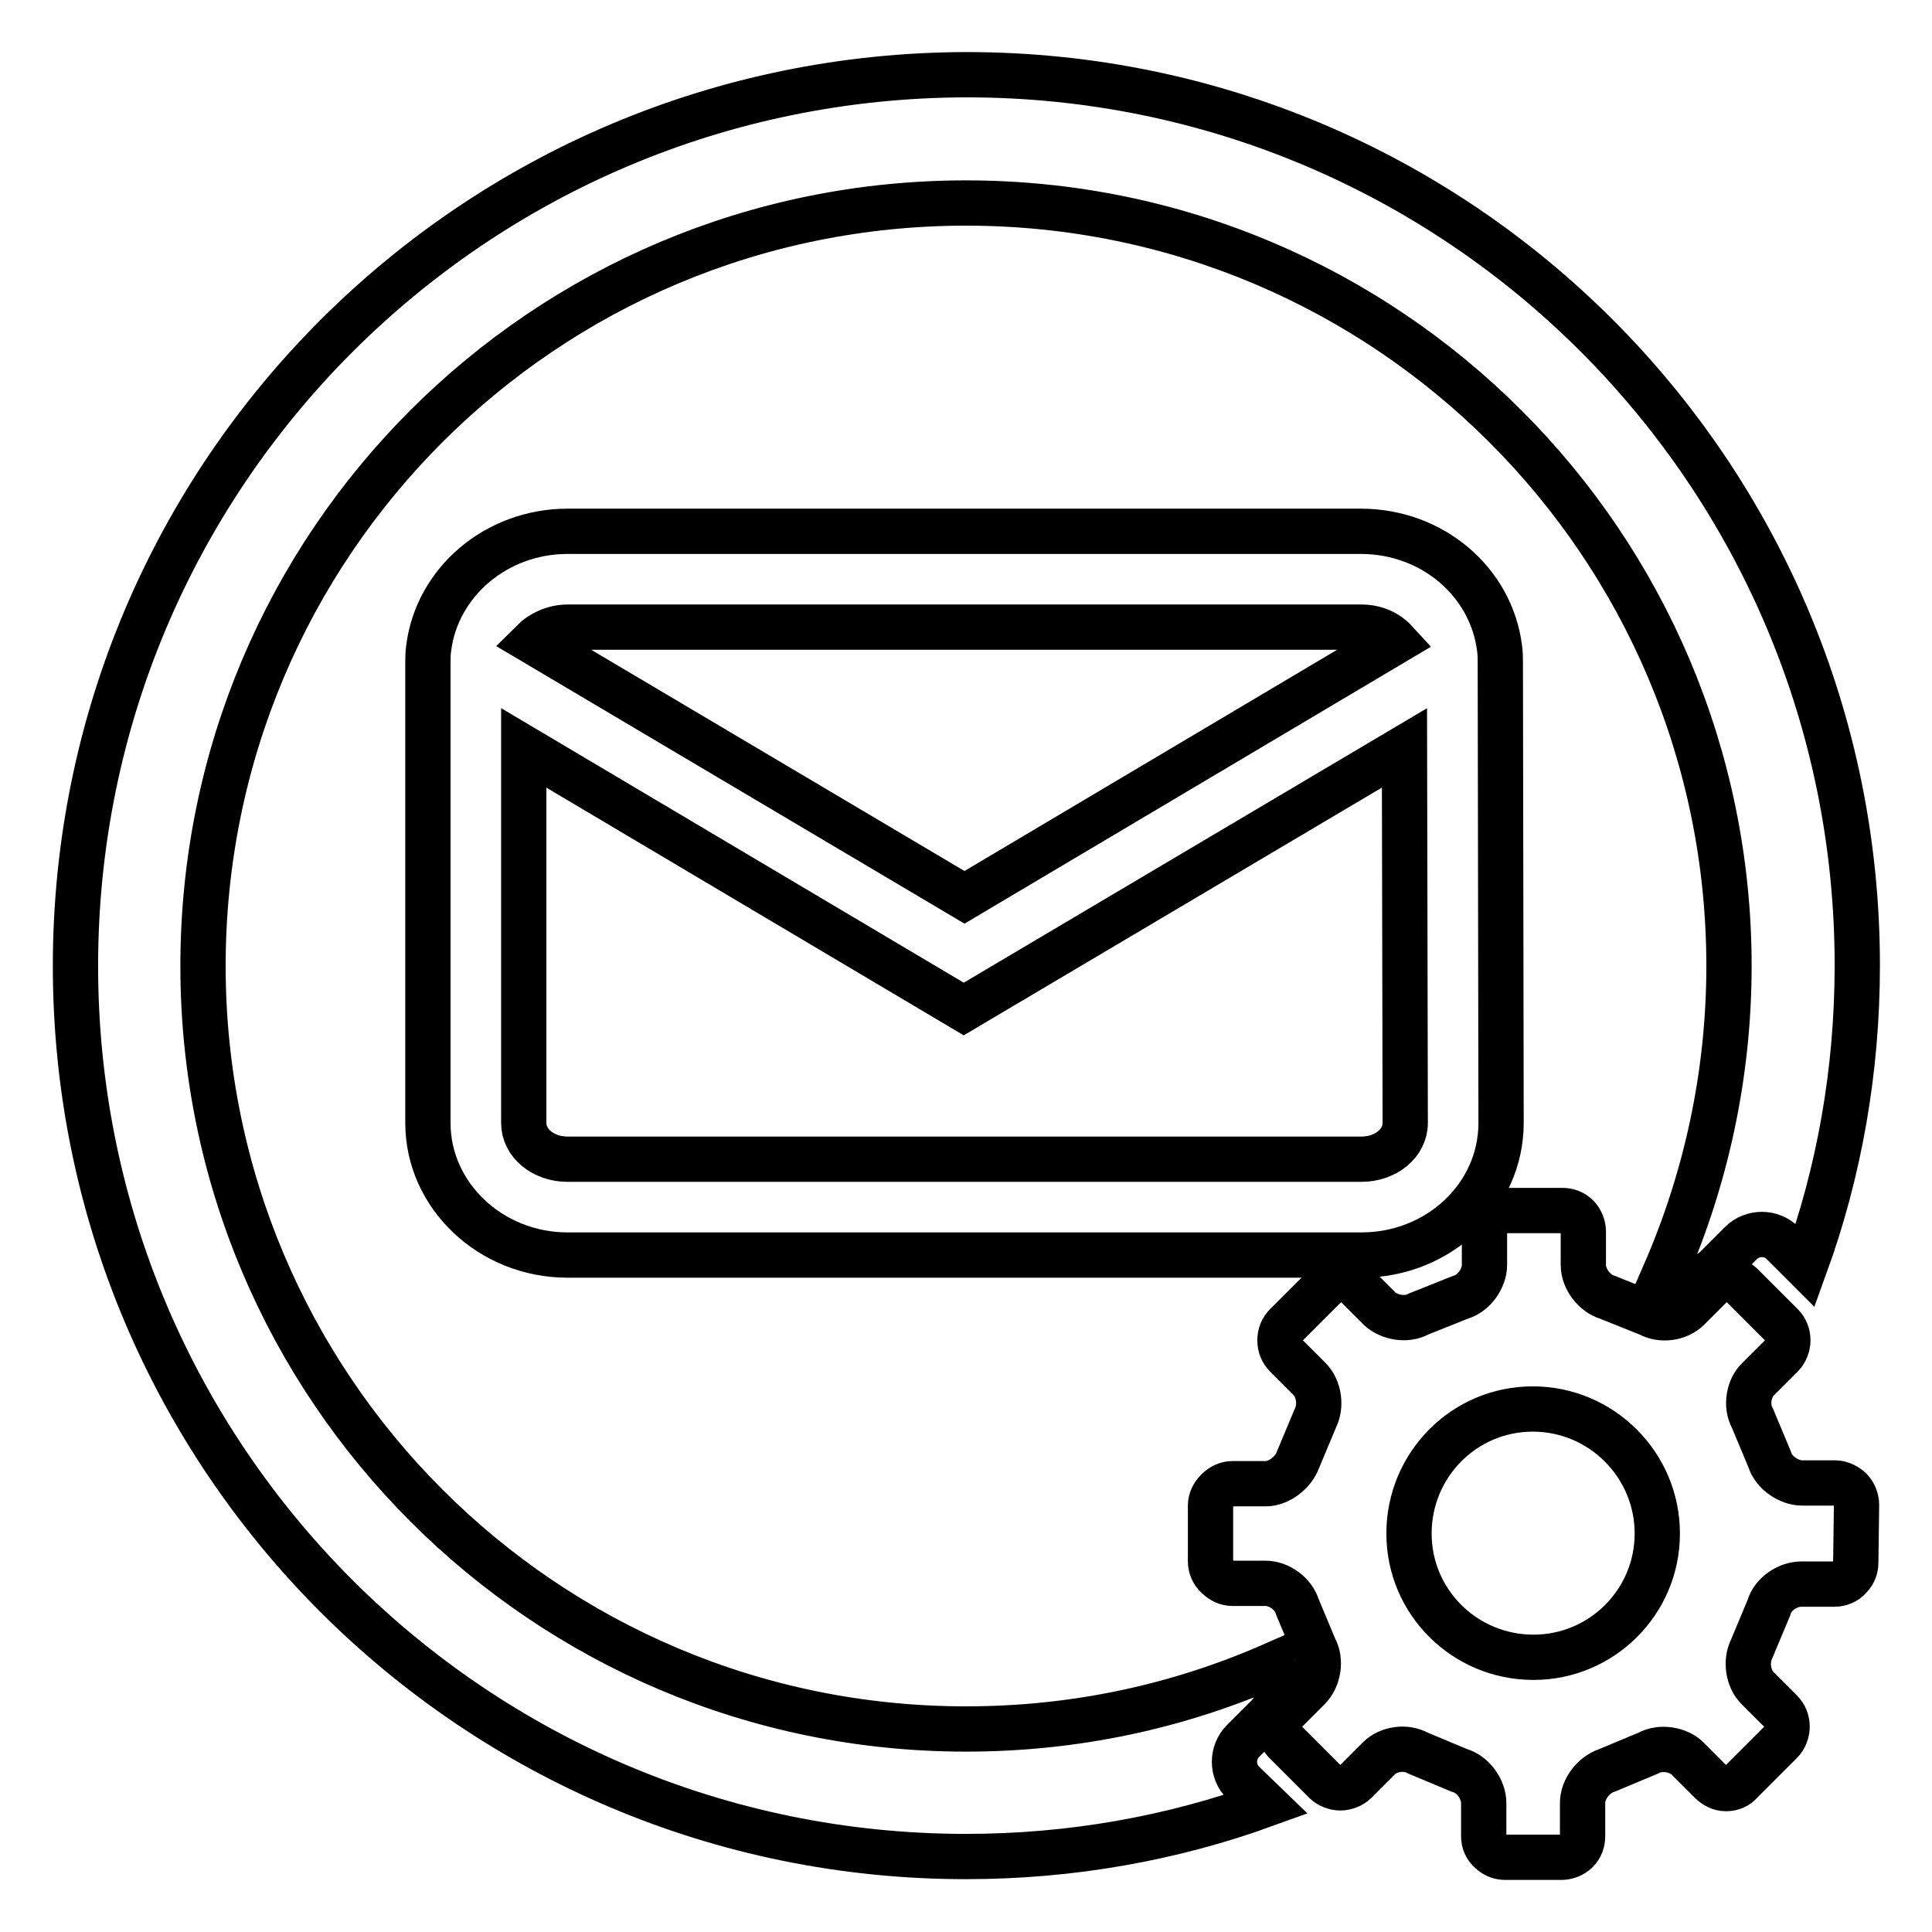
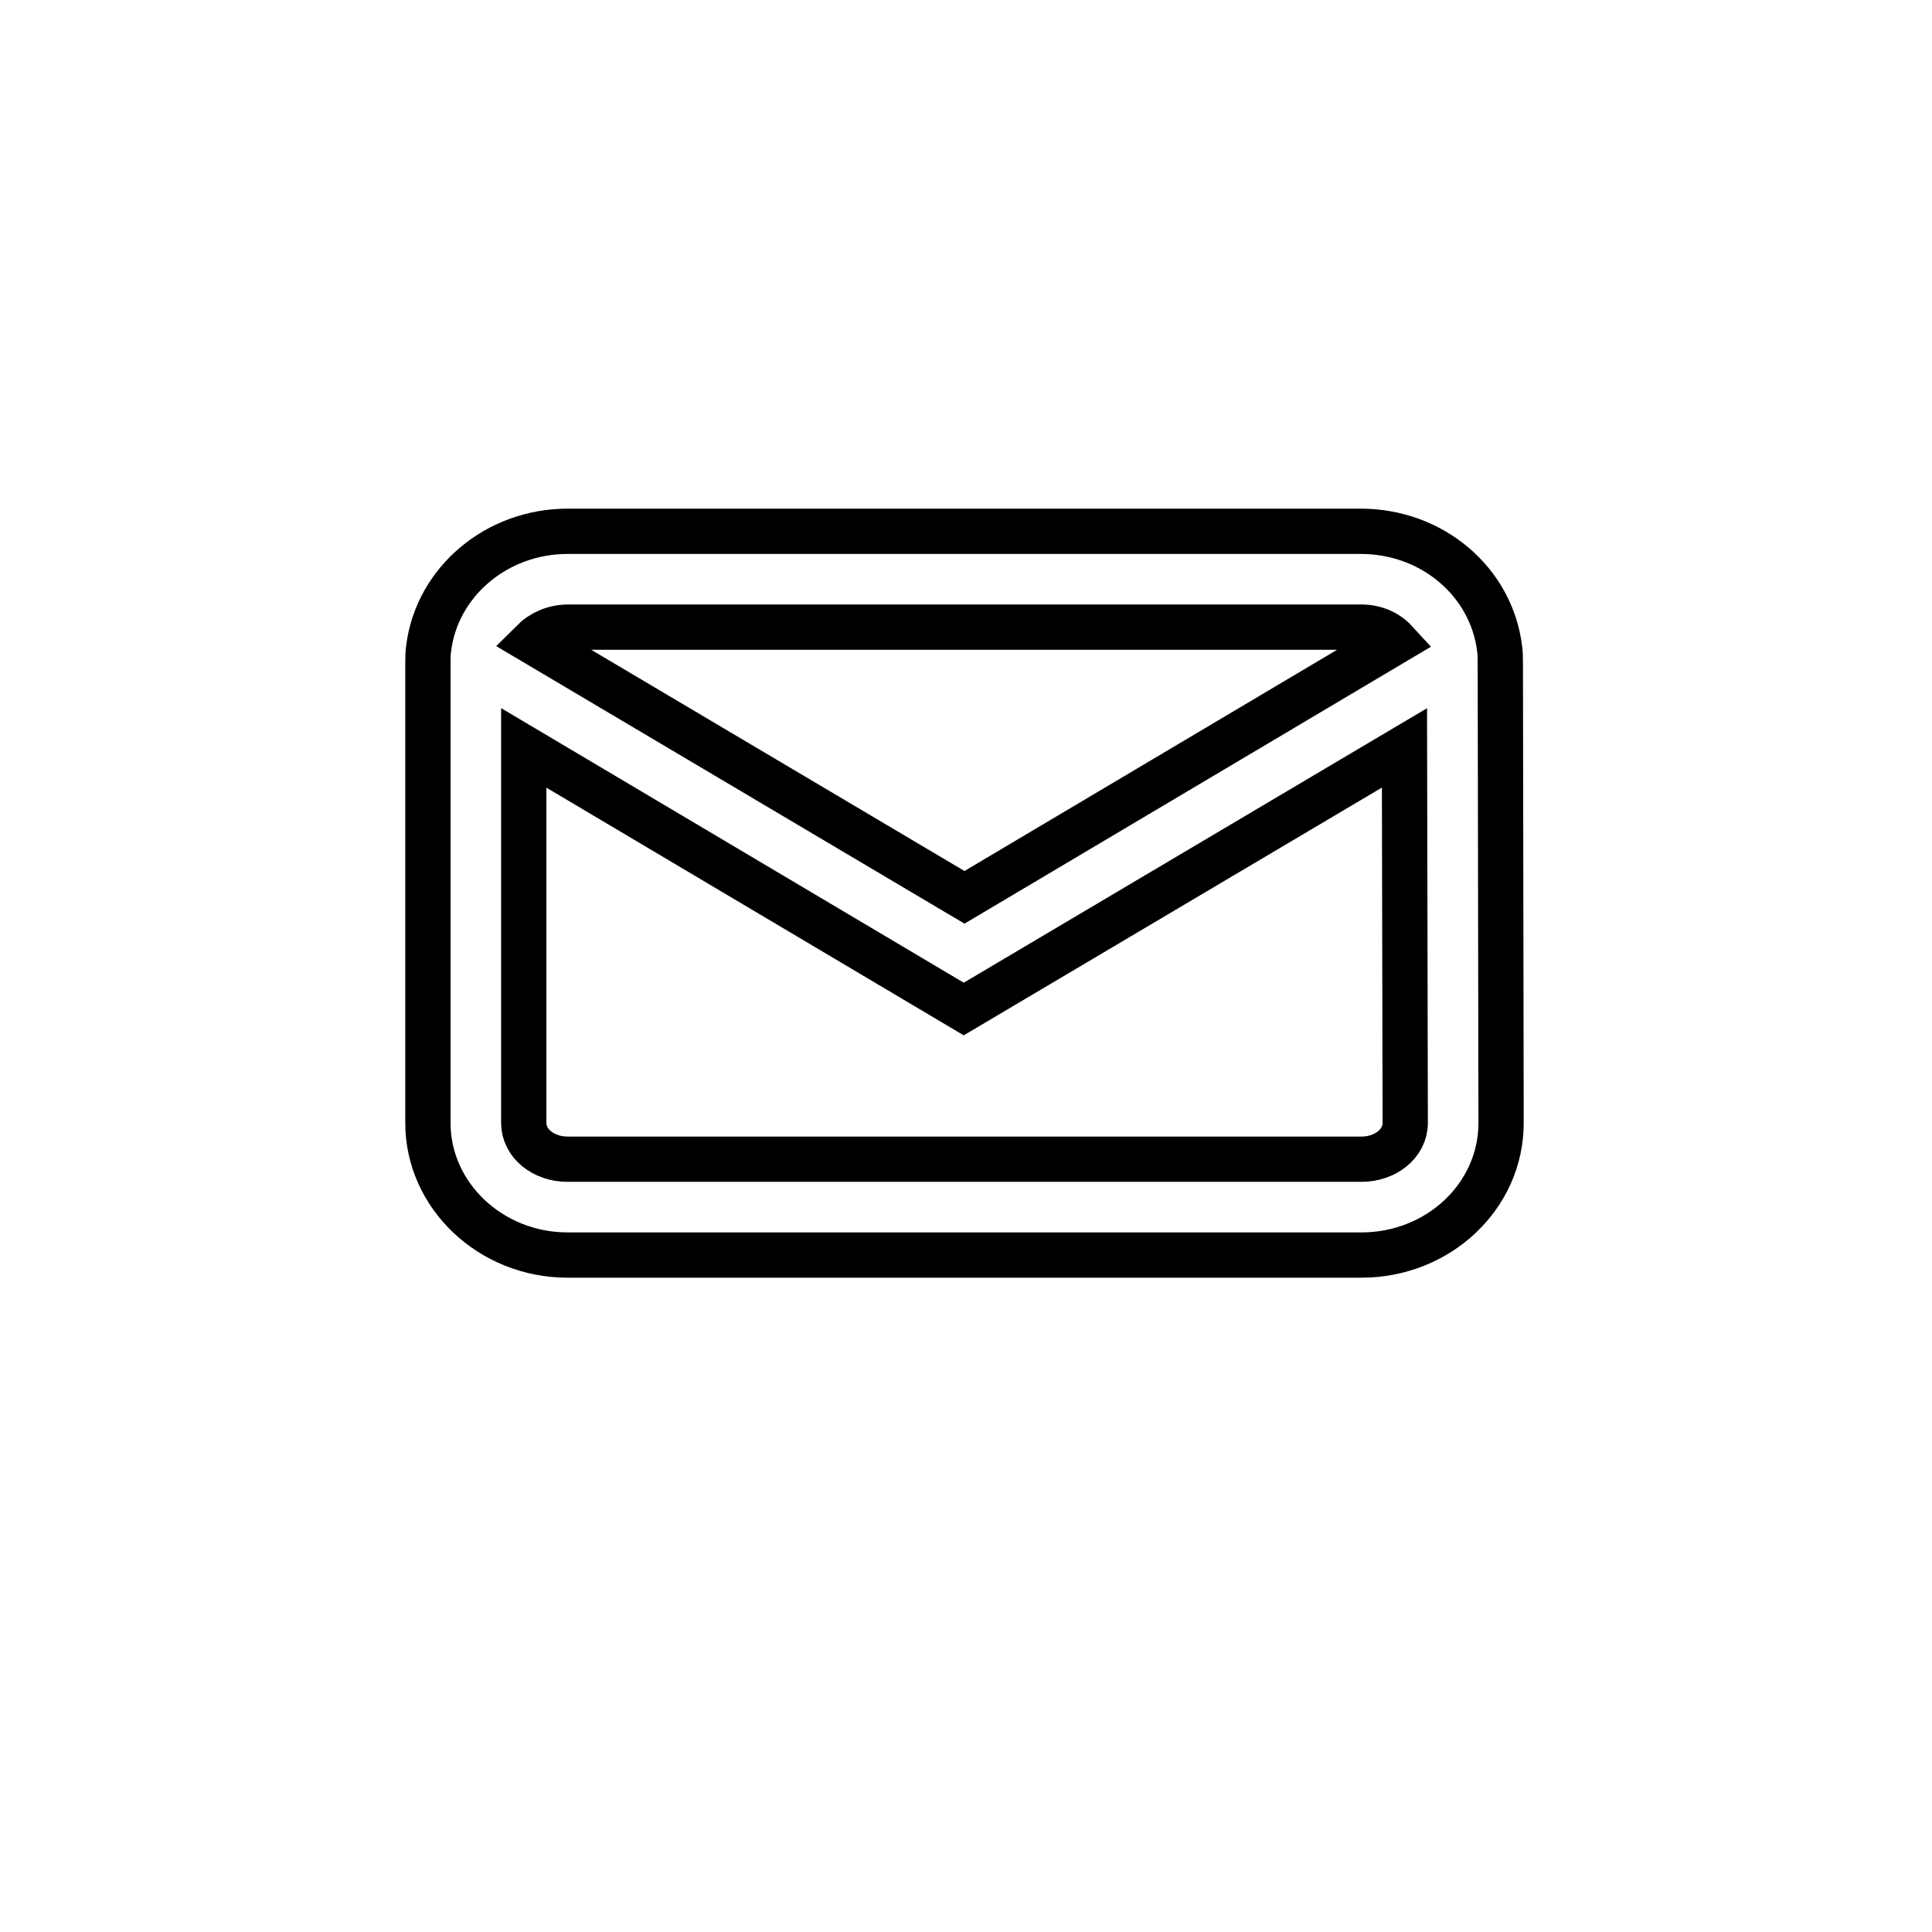
<svg xmlns="http://www.w3.org/2000/svg" version="1.1" x="0px" y="0px" viewBox="0 0 256 256" enable-background="new 0 0 256 256" xml:space="preserve">
  <g>
    <g>
-       <path stroke-width="6" fill-opacity="0" stroke="#000000" d="M164.7,236.2c-1.5-1.5-1.5-4,0-5.5l3.3-3.3c1.5-1.5,1.9-4.3,0.9-6.2l-0.2-0.6c-12.5,5.5-26.2,8.5-40.7,8.5c-55.9,0-101.1-45.3-101.1-101.1C26.9,72.1,72.1,26.9,128,26.9c55.9,0,101.1,45.3,101.1,101.1c0,14.5-3.1,28.3-8.5,40.7l0.6,0.2c1.9,1,4.7,0.6,6.2-0.9l3.3-3.3c1.5-1.5,4-1.5,5.5,0l3,3c4.5-12.4,6.9-25.8,6.9-39.8c0-65.2-52.8-118-118-118C62.8,10,10,62.8,10,128c0,65.2,52.8,118,118,118c13.9,0,27.3-2.4,39.7-6.9L164.7,236.2z" />
-       <path stroke-width="6" fill-opacity="0" stroke="#000000" d="M246,199.4c0-0.7-0.3-1.5-0.8-2s-1.3-0.9-2-0.9h-4.4c-1.8,0-3.8-1.4-4.3-3.1l-2.3-5.5c-0.9-1.6-0.5-4,0.8-5.2l3.1-3.1c0.5-0.5,0.8-1.3,0.8-2c0-0.8-0.3-1.5-0.8-2l-5.3-5.3c-0.5-0.5-1.2-0.8-2-0.8c-0.8,0-1.5,0.3-2,0.8l-3.1,3.1c-1.3,1.3-3.6,1.6-5.2,0.7l-5.5-2.2c-1.7-0.5-3.2-2.4-3.2-4.3v-4.4c0-0.7-0.3-1.5-0.8-2c-0.6-0.6-1.3-0.8-2-0.8h-7.4c-0.7,0-1.5,0.3-2,0.8c-0.6,0.6-0.9,1.3-0.9,2v4.4c0,1.8-1.4,3.8-3.2,4.3l-5.5,2.2c-1.6,0.9-3.9,0.5-5.2-0.7l-3.1-3.1c-0.5-0.5-1.2-0.8-2-0.8c-0.8,0-1.5,0.3-2,0.8l-5.3,5.3c-0.5,0.5-0.8,1.2-0.8,2c0,0.8,0.3,1.5,0.8,2l3.1,3.1c1.3,1.3,1.6,3.6,0.8,5.2l-2.3,5.5c-0.6,1.7-2.5,3.2-4.3,3.2l-4.4,0c-0.7,0-1.4,0.3-2,0.9c-0.6,0.6-0.9,1.3-0.9,2v7.4c0,0.7,0.3,1.5,0.9,2c0.6,0.6,1.3,0.9,2,0.9h4.4c1.8,0,3.7,1.4,4.2,3.1l2.3,5.5c0.9,1.6,0.5,4-0.8,5.3l-3.1,3.1c-0.5,0.5-0.8,1.3-0.8,2s0.3,1.5,0.8,2l5.3,5.3c0.5,0.5,1.3,0.8,2,0.8s1.5-0.3,2-0.8l3.1-3.1c1.3-1.3,3.6-1.6,5.2-0.7l5.5,2.3c1.8,0.5,3.2,2.5,3.2,4.3v4.4c0,0.8,0.3,1.5,0.9,2c0.6,0.6,1.3,0.8,2,0.8h7.4c0.7,0,1.5-0.3,2-0.8c0.6-0.6,0.8-1.3,0.8-2v-4.4c0-1.8,1.4-3.7,3.2-4.3l5.5-2.3c1.6-0.9,4-0.5,5.2,0.7l3.1,3.1c0.5,0.5,1.2,0.9,2,0.9c0.8,0,1.5-0.3,2-0.9l5.3-5.3c0.5-0.5,0.8-1.3,0.8-2c0-0.8-0.3-1.5-0.8-2l-3.1-3.1c-1.3-1.3-1.6-3.6-0.8-5.2l2.3-5.5c0.5-1.8,2.5-3.1,4.3-3.1h4.4c0.7,0,1.5-0.3,2-0.9c0.6-0.6,0.8-1.3,0.8-2L246,199.4L246,199.4L246,199.4z M219.6,203.2c0,9.1-7.4,16.4-16.4,16.4c-9.1,0-16.5-7.3-16.5-16.4c0-9.1,7.3-16.5,16.4-16.5S219.6,194.1,219.6,203.2" />
      <path stroke-width="6" fill-opacity="0" stroke="#000000" d="M198.8,87.9c0-0.7,0-1.3-0.1-2c-1.1-8.8-8.9-15.5-18.4-15.5H75.2c-9.4,0-17.3,6.7-18.4,15.5c-0.1,0.7-0.1,1.3-0.1,2v60.9c0,9.6,8.3,17.5,18.5,17.5h105.2c10.2,0,18.5-7.8,18.5-17.5L198.8,87.9L198.8,87.9z M75.2,83.1h105.2c1.8,0,3.4,0.7,4.5,1.9l-57.1,33.9L70.6,85C71.7,83.9,73.4,83.1,75.2,83.1L75.2,83.1z M186.2,148.8c0,2.7-2.6,4.8-5.8,4.8H75.2c-3.2,0-5.8-2.1-5.8-4.8V99.1l58.3,34.6l58.4-34.6L186.2,148.8L186.2,148.8z" />
    </g>
  </g>
</svg>